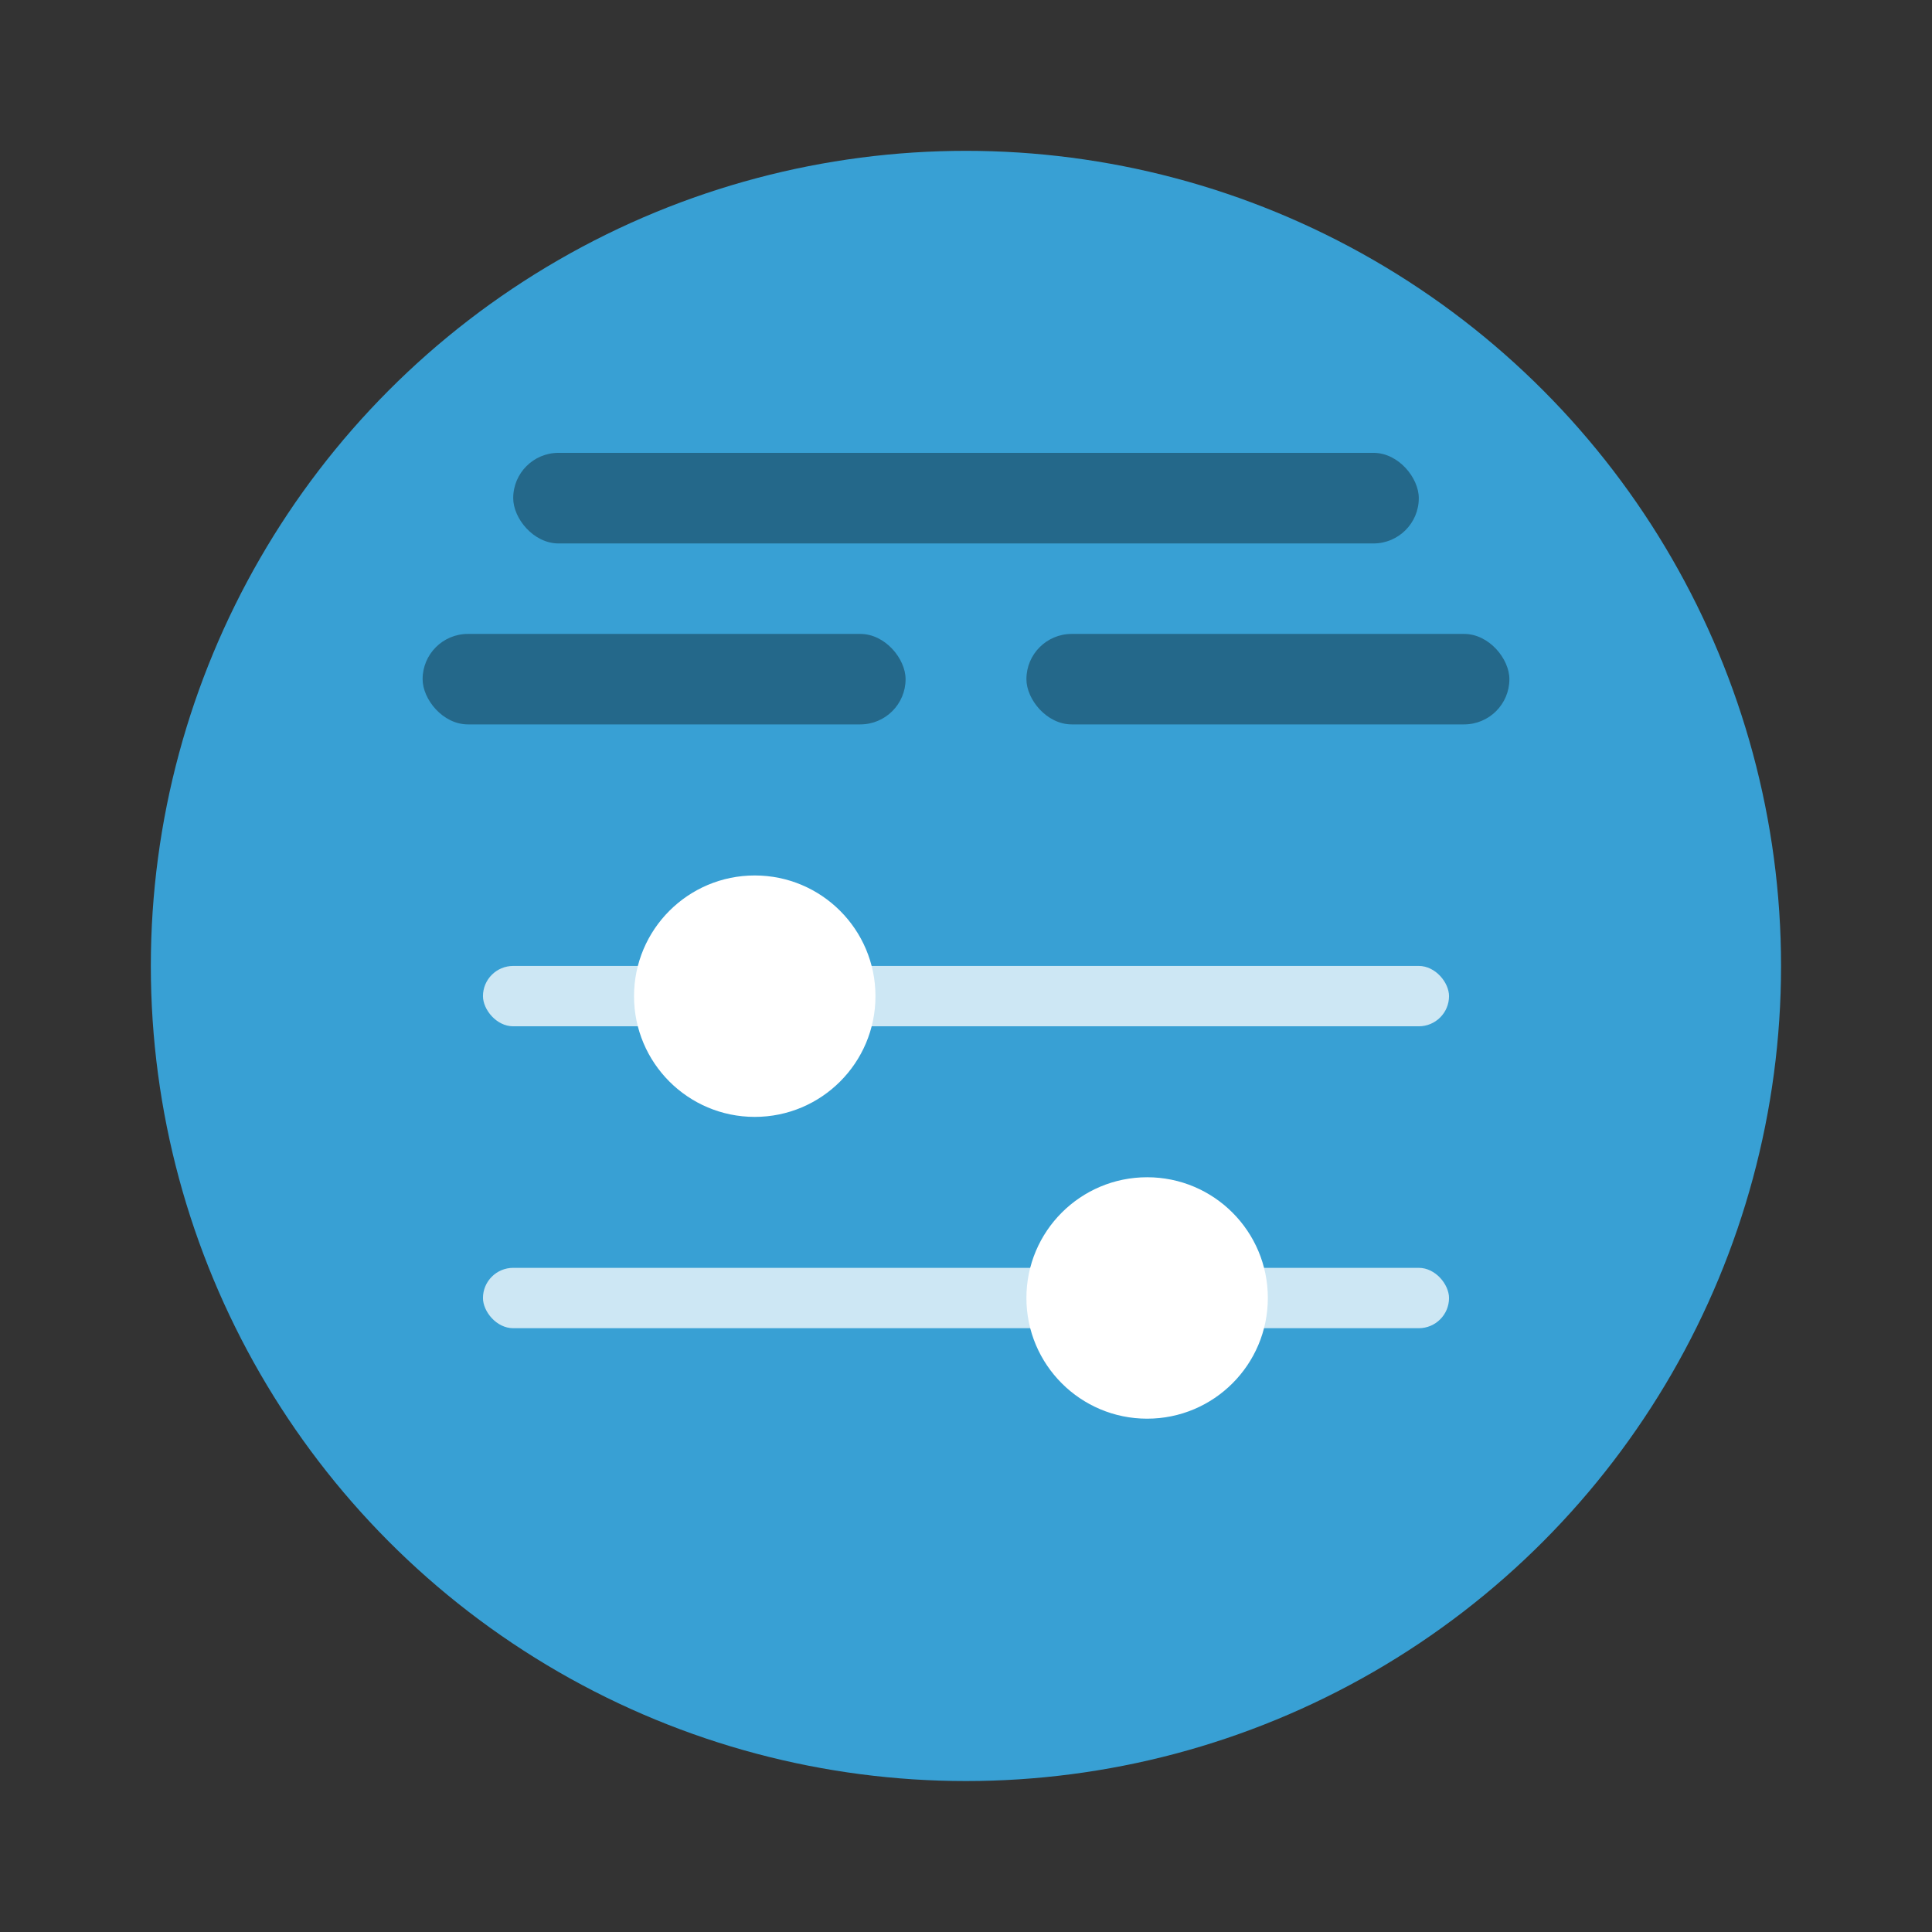
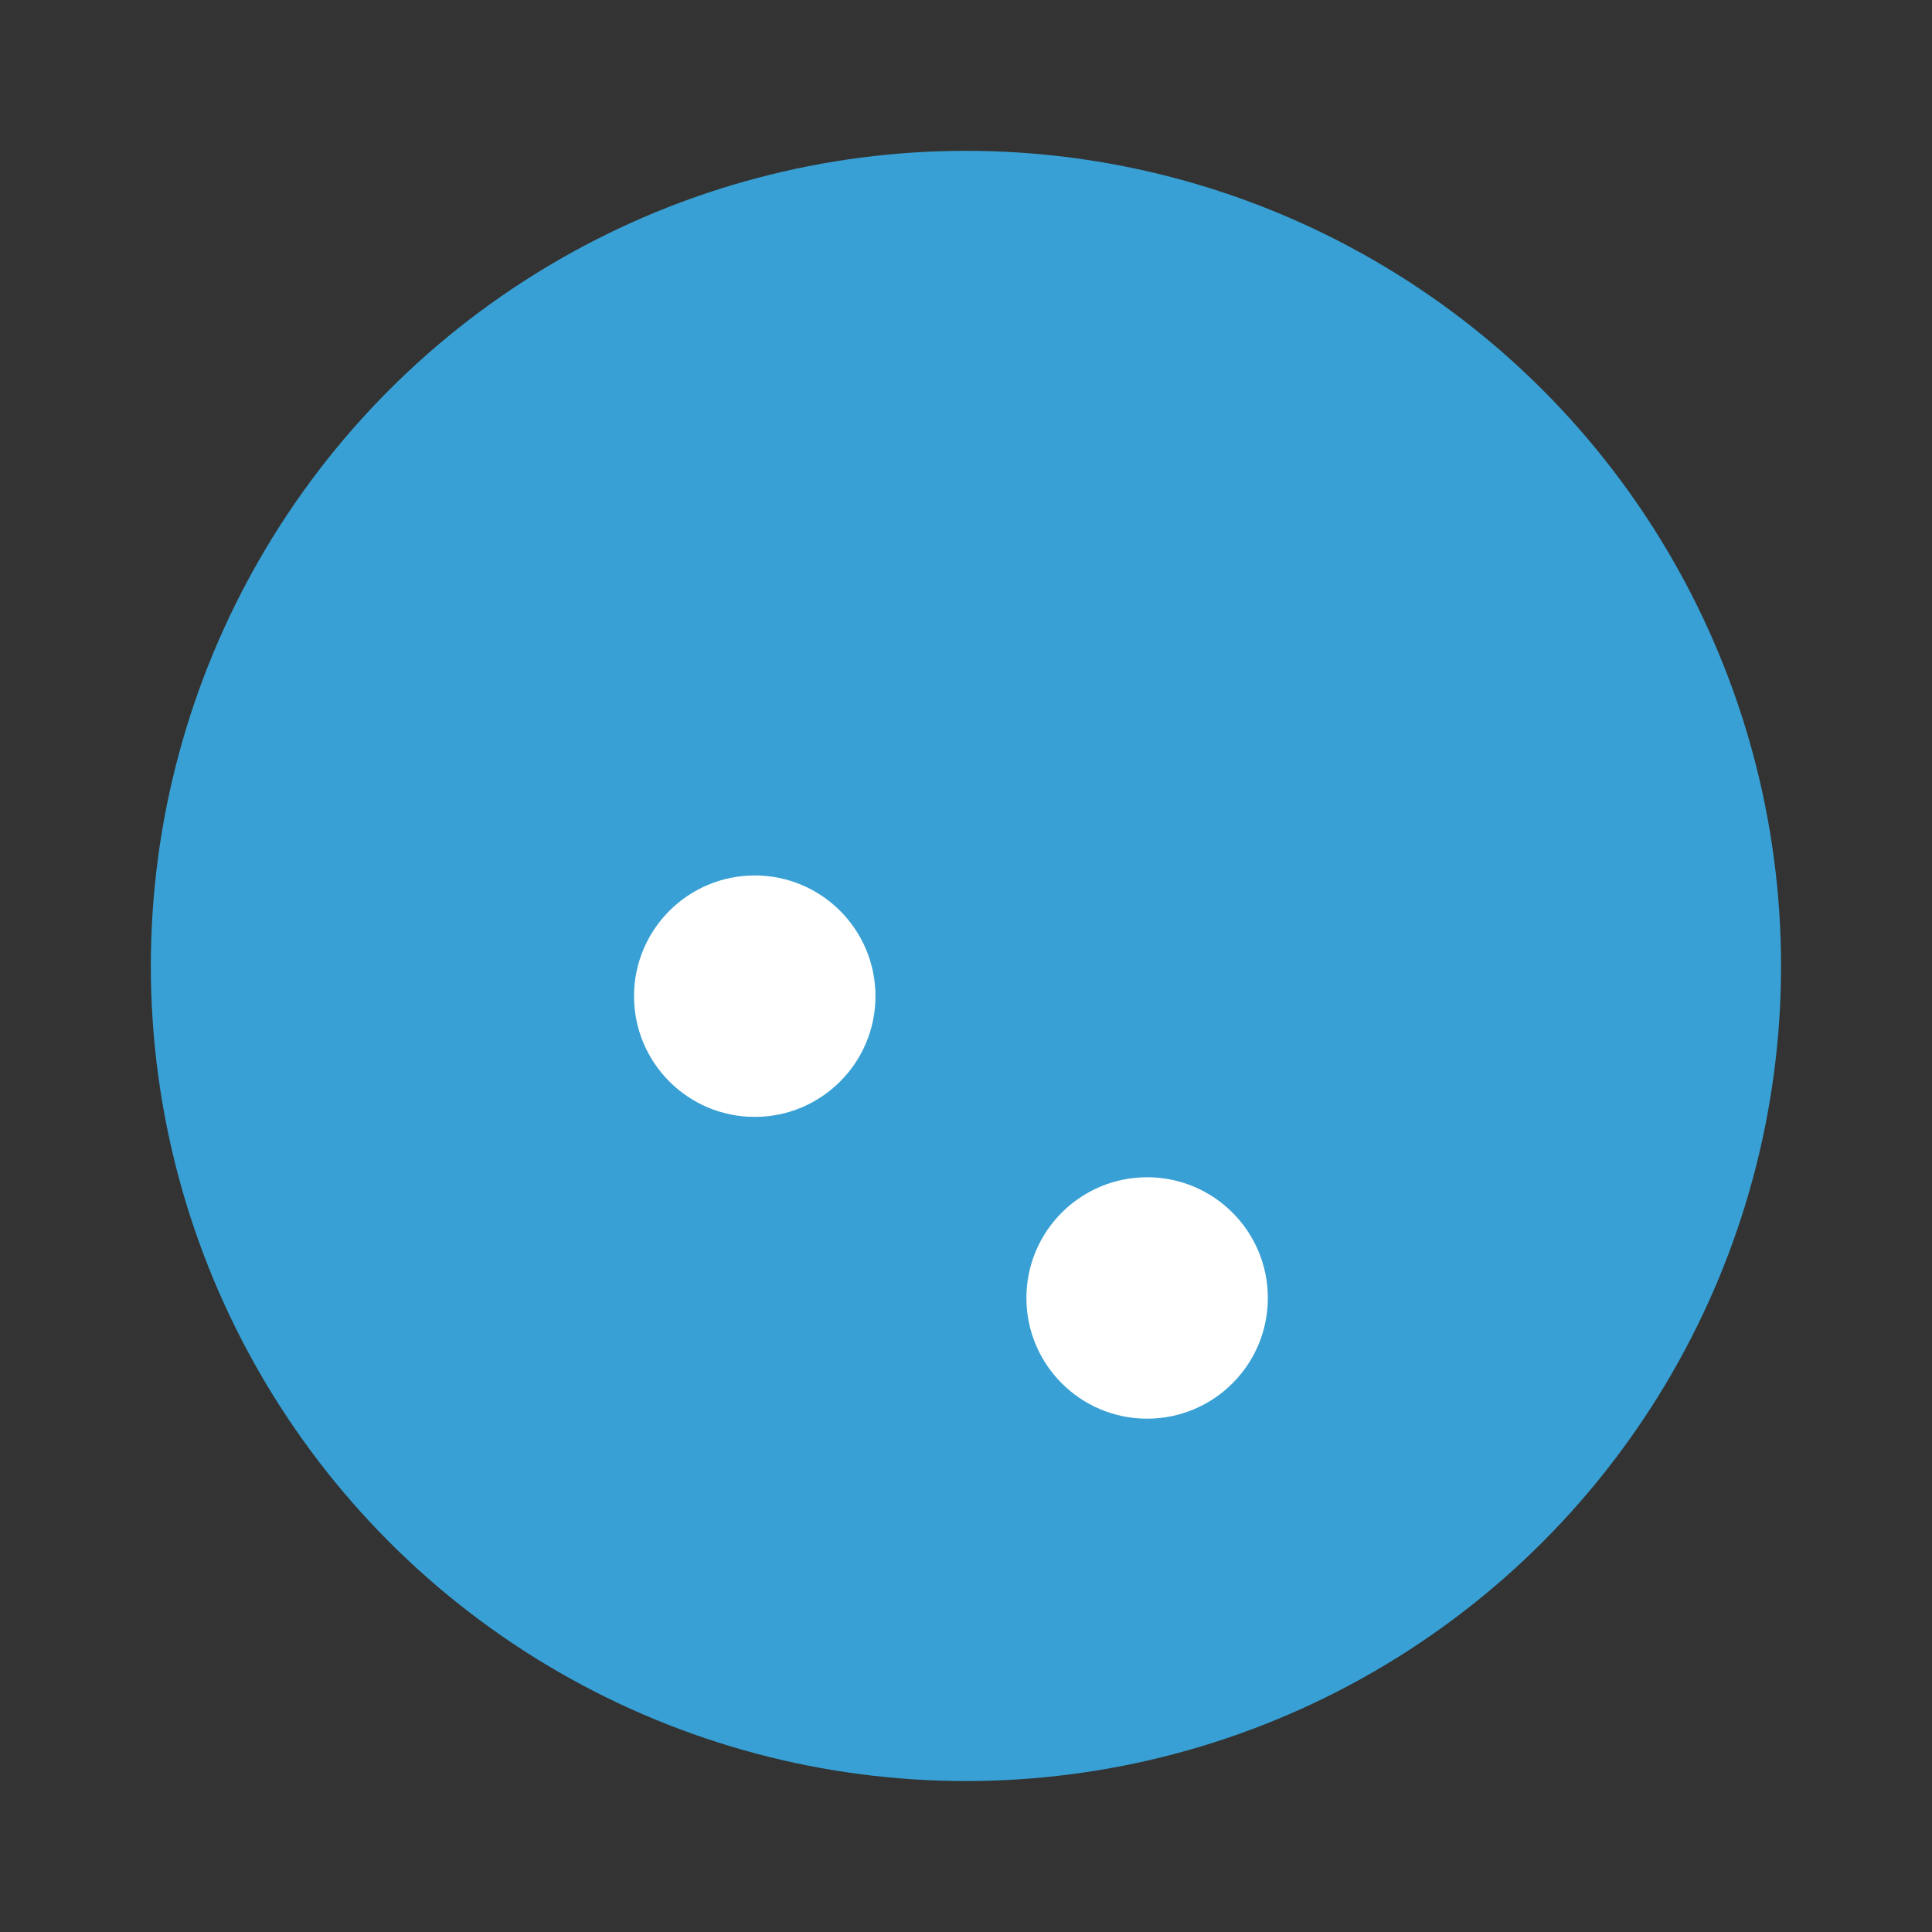
<svg xmlns="http://www.w3.org/2000/svg" width="64" height="64" viewBox="0 0 16.933 16.933">
  <rect x="0" y="0" width="16.933" height="16.933" fill="#333333" stroke="none" />
  <circle cx="8.466" cy="8.466" r="7.144" fill="#38a0d4" style="paint-order:stroke fill markers" />
-   <rect x="4.233" y="8.466" width="8.467" height=".529" ry=".265" fill="#fff" opacity=".75" style="paint-order:stroke markers fill" />
  <circle cx="6.615" cy="8.731" r="1.058" fill="#fff" style="paint-order:markers stroke fill" />
-   <rect x="4.498" y="3.969" width="7.937" height=".794" ry=".397" opacity=".35" style="paint-order:markers stroke fill" />
-   <rect x="3.704" y="5.556" width="4.233" height=".793" ry=".397" opacity=".35" style="paint-order:markers stroke fill" />
-   <rect x="4.233" y="11.112" width="8.467" height=".529" ry=".265" fill="#fff" opacity=".75" style="paint-order:stroke markers fill" />
  <circle cx="10.054" cy="11.376" r="1.058" fill="#fff" style="paint-order:markers stroke fill" />
-   <rect x="8.996" y="5.556" width="4.233" height=".793" ry=".397" opacity=".35" style="paint-order:markers stroke fill" />
</svg>